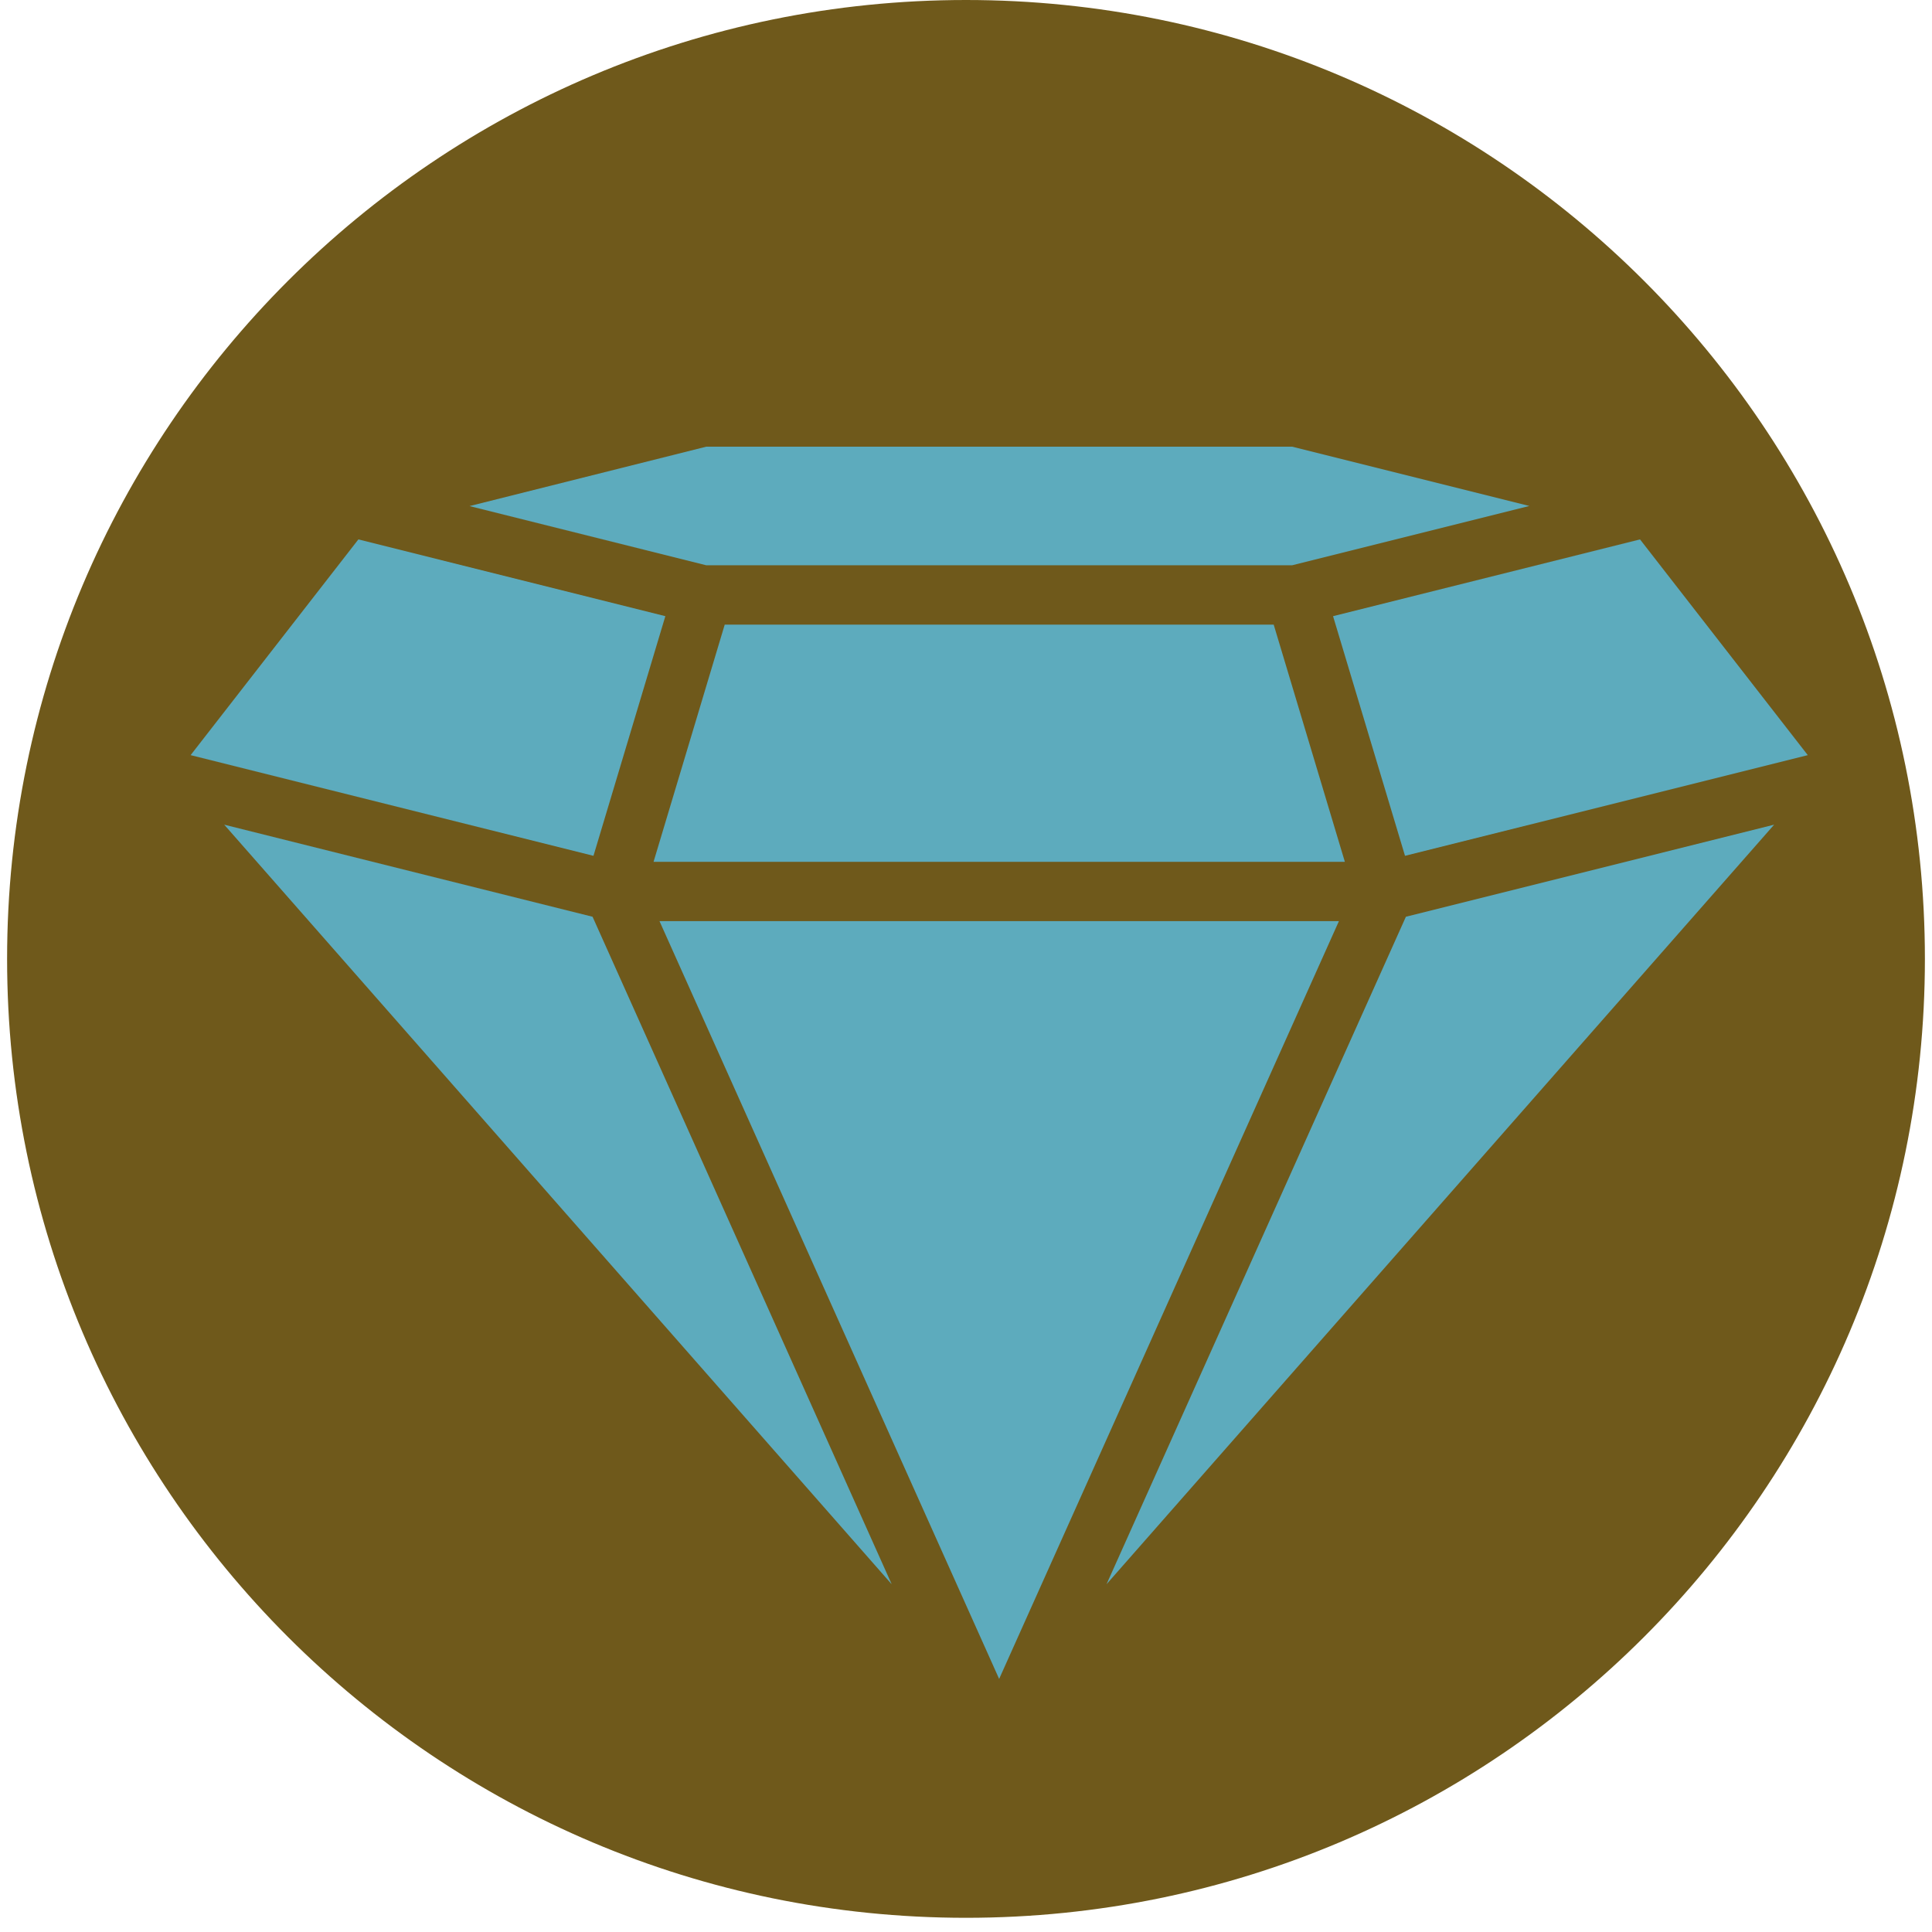
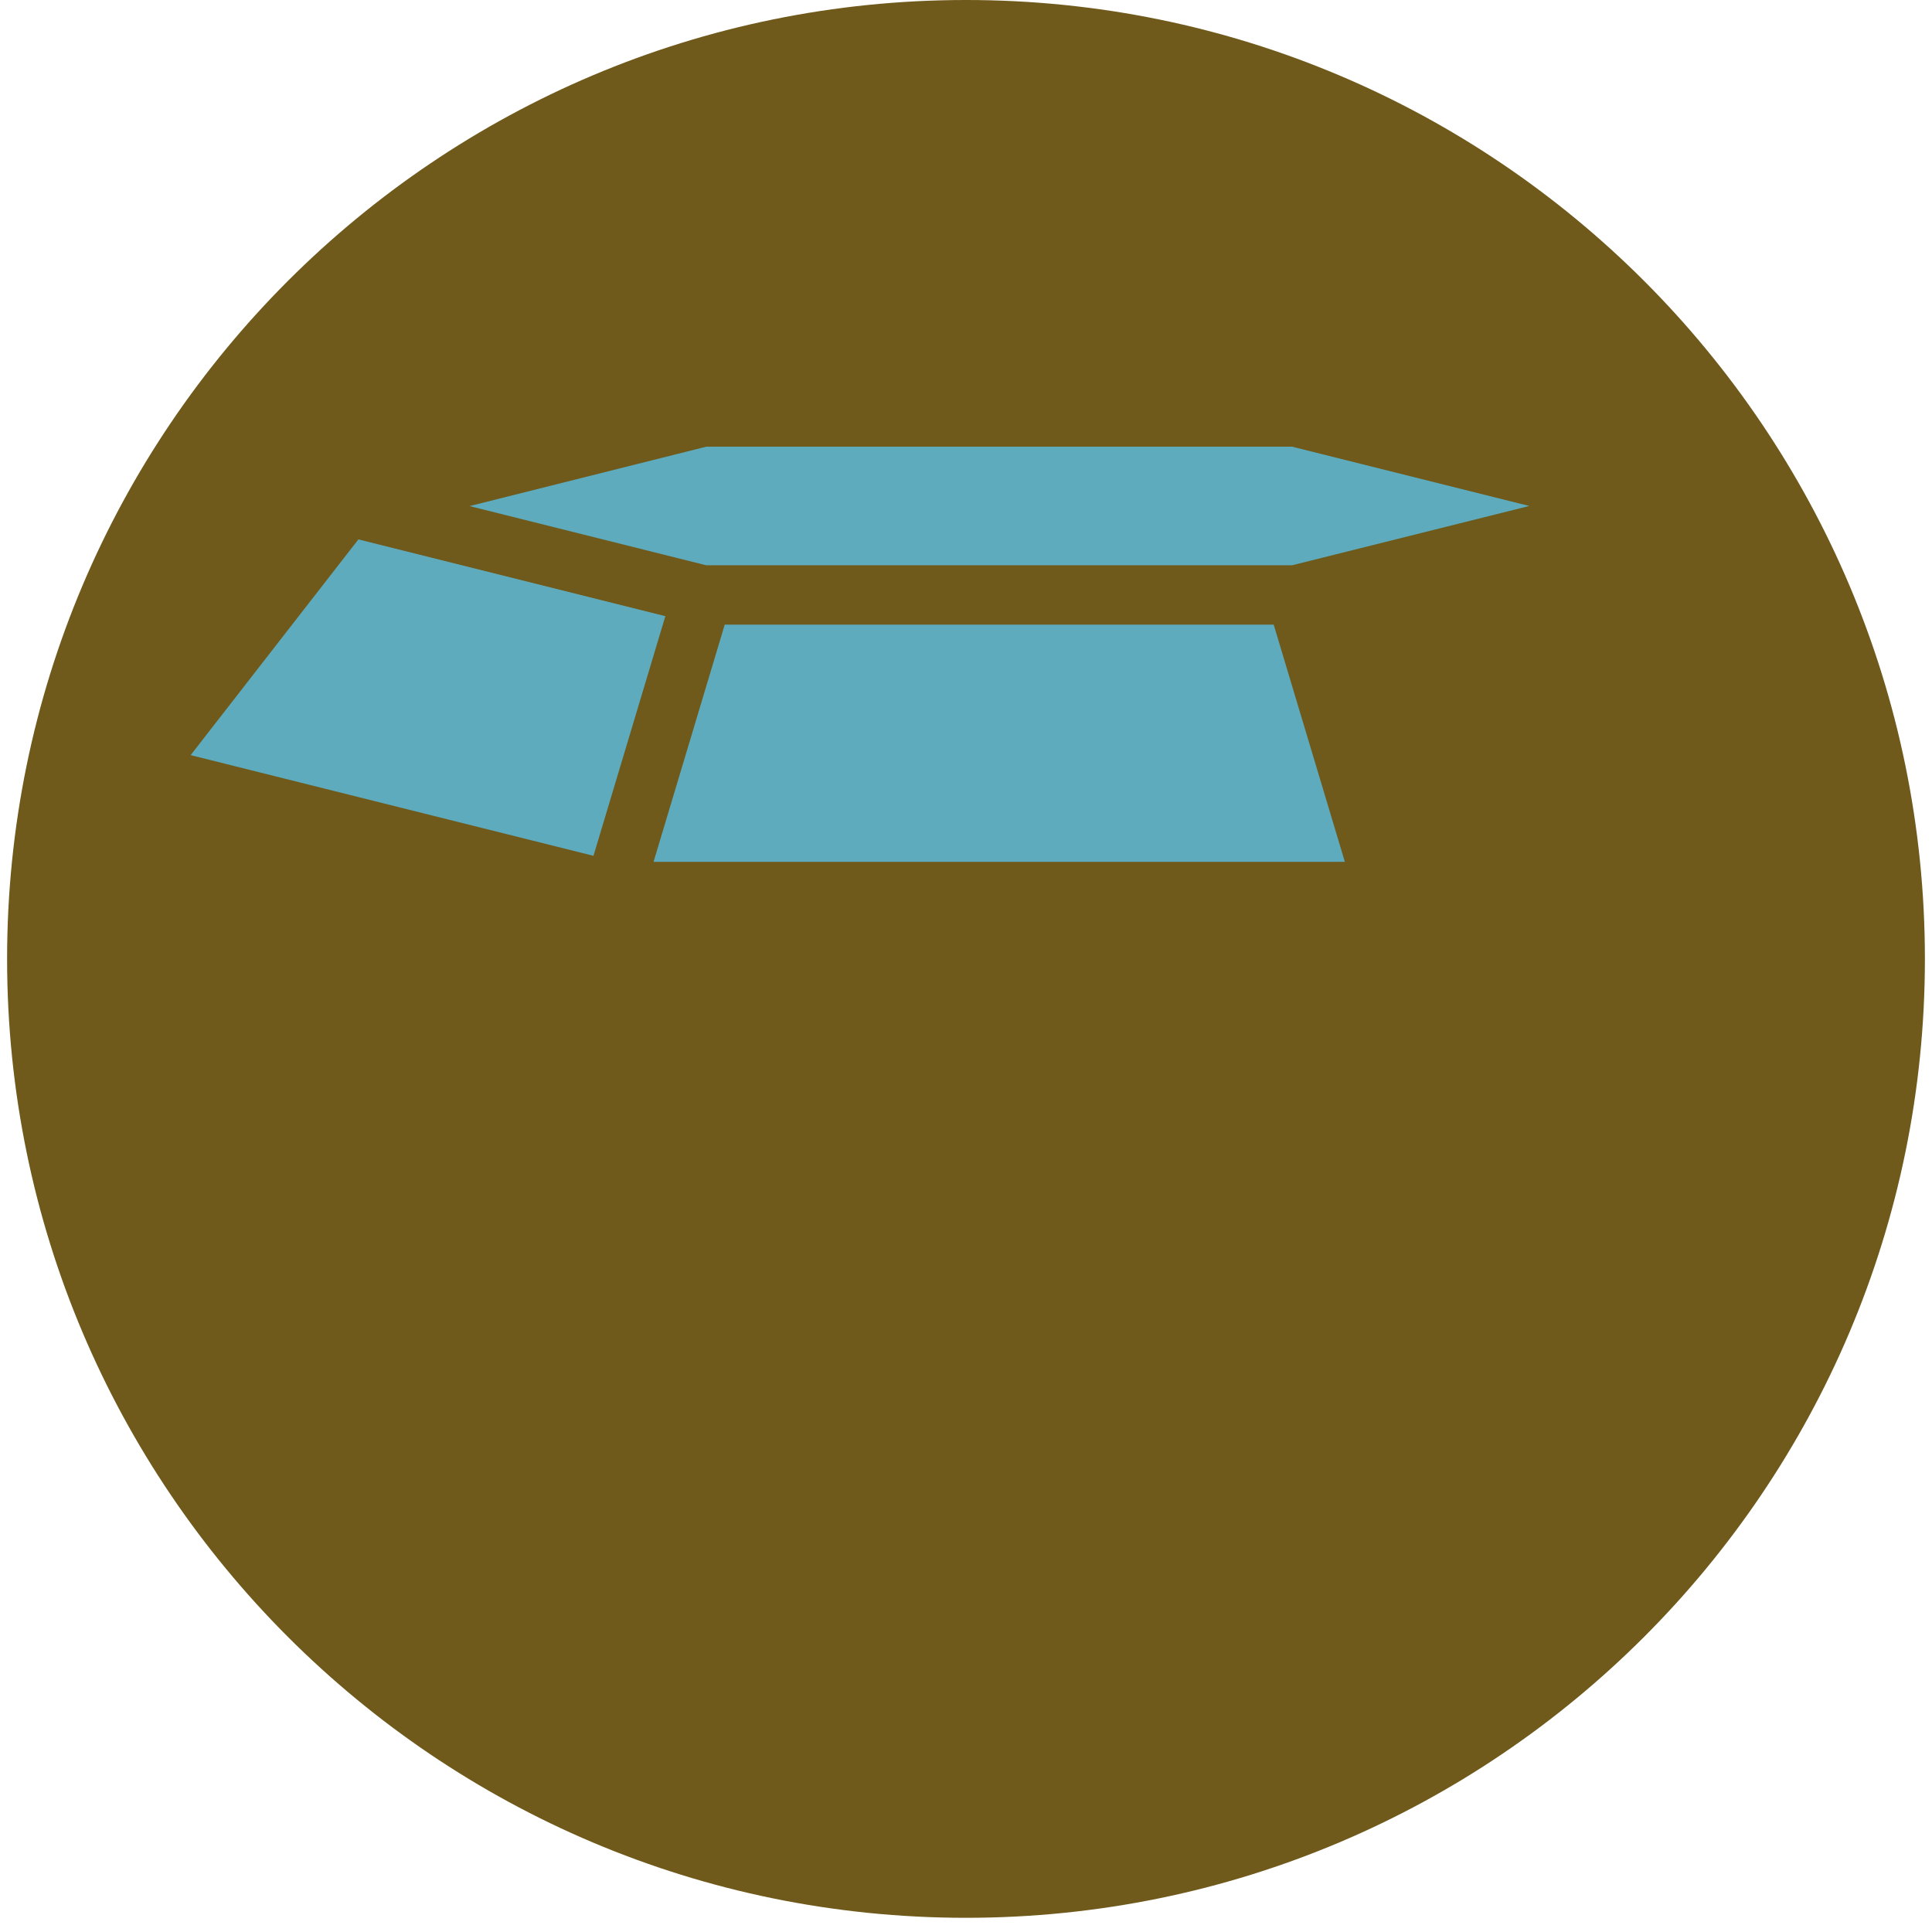
<svg xmlns="http://www.w3.org/2000/svg" version="1.0" preserveAspectRatio="xMidYMid meet" height="180" viewBox="0 0 135 135" zoomAndPan="magnify" width="180">
  <defs>
    <clipPath id="39f5d64c8e">
      <path clip-rule="nonzero" d="M 0.496 0 L 134.504 0 L 134.504 134.008 L 0.496 134.008 Z M 0.496 0" />
    </clipPath>
    <clipPath id="42115ab4d4">
      <path clip-rule="nonzero" d="M 67.5 0 C 30.496 0 0.496 30 0.496 67.004 C 0.496 104.008 30.496 134.008 67.5 134.008 C 104.504 134.008 134.504 104.008 134.504 67.004 C 134.504 30 104.504 0 67.5 0 Z M 67.5 0" />
    </clipPath>
    <clipPath id="943f8734bf">
      <path clip-rule="nonzero" d="M 13.195 37 L 47 37 L 47 60 L 13.195 60 Z M 13.195 37" />
    </clipPath>
    <clipPath id="5949315f1a">
      <path clip-rule="nonzero" d="M 32 31.211 L 107 31.211 L 107 40 L 32 40 Z M 32 31.211" />
    </clipPath>
    <clipPath id="269952d647">
      <path clip-rule="nonzero" d="M 46 64 L 94 64 L 94 117.57 L 46 117.57 Z M 46 64" />
    </clipPath>
    <clipPath id="3f4d50db59">
      <path clip-rule="nonzero" d="M 93 37 L 126.355 37 L 126.355 60 L 93 60 Z M 93 37" />
    </clipPath>
  </defs>
  <g clip-path="url(#39f5d64c8e)">
    <g clip-path="url(#42115ab4d4)">
      <path fill-rule="nonzero" fill-opacity="1" d="M 0.496 0 L 134.504 0 L 134.504 134.008 L 0.496 134.008 Z M 0.496 0" fill="#6f591b" />
    </g>
  </g>
  <path fill-rule="nonzero" fill-opacity="1" d="M 45.668 60.219 L 93.973 60.219 L 89 43.645 L 50.641 43.645 Z M 45.668 60.219" fill="#5dabbd" />
  <g clip-path="url(#943f8734bf)">
    <path fill-rule="nonzero" fill-opacity="1" d="M 13.32 52.766 L 41.469 59.801 L 46.492 43.055 L 25.043 37.691 Z M 13.32 52.766" fill="#5dabbd" />
  </g>
  <g clip-path="url(#5949315f1a)">
    <path fill-rule="nonzero" fill-opacity="1" d="M 90.285 31.211 L 49.355 31.211 L 32.809 35.363 L 49.355 39.5 L 90.285 39.5 L 106.863 35.355 Z M 90.285 31.211" fill="#5dabbd" />
  </g>
  <g clip-path="url(#269952d647)">
-     <path fill-rule="nonzero" fill-opacity="1" d="M 46.082 64.363 L 69.816 117.316 L 93.559 64.363 Z M 46.082 64.363" fill="#5dabbd" />
-   </g>
-   <path fill-rule="nonzero" fill-opacity="1" d="M 15.668 57.625 L 62.309 110.703 L 41.406 64.059 Z M 15.668 57.625" fill="#5dabbd" />
+     </g>
  <g clip-path="url(#3f4d50db59)">
-     <path fill-rule="nonzero" fill-opacity="1" d="M 93.148 43.055 L 98.176 59.801 L 126.32 52.766 L 114.598 37.691 Z M 93.148 43.055" fill="#5dabbd" />
-   </g>
-   <path fill-rule="nonzero" fill-opacity="1" d="M 77.32 110.699 L 123.969 57.625 L 98.238 64.059 Z M 77.32 110.699" fill="#5dabbd" />
+     </g>
</svg>